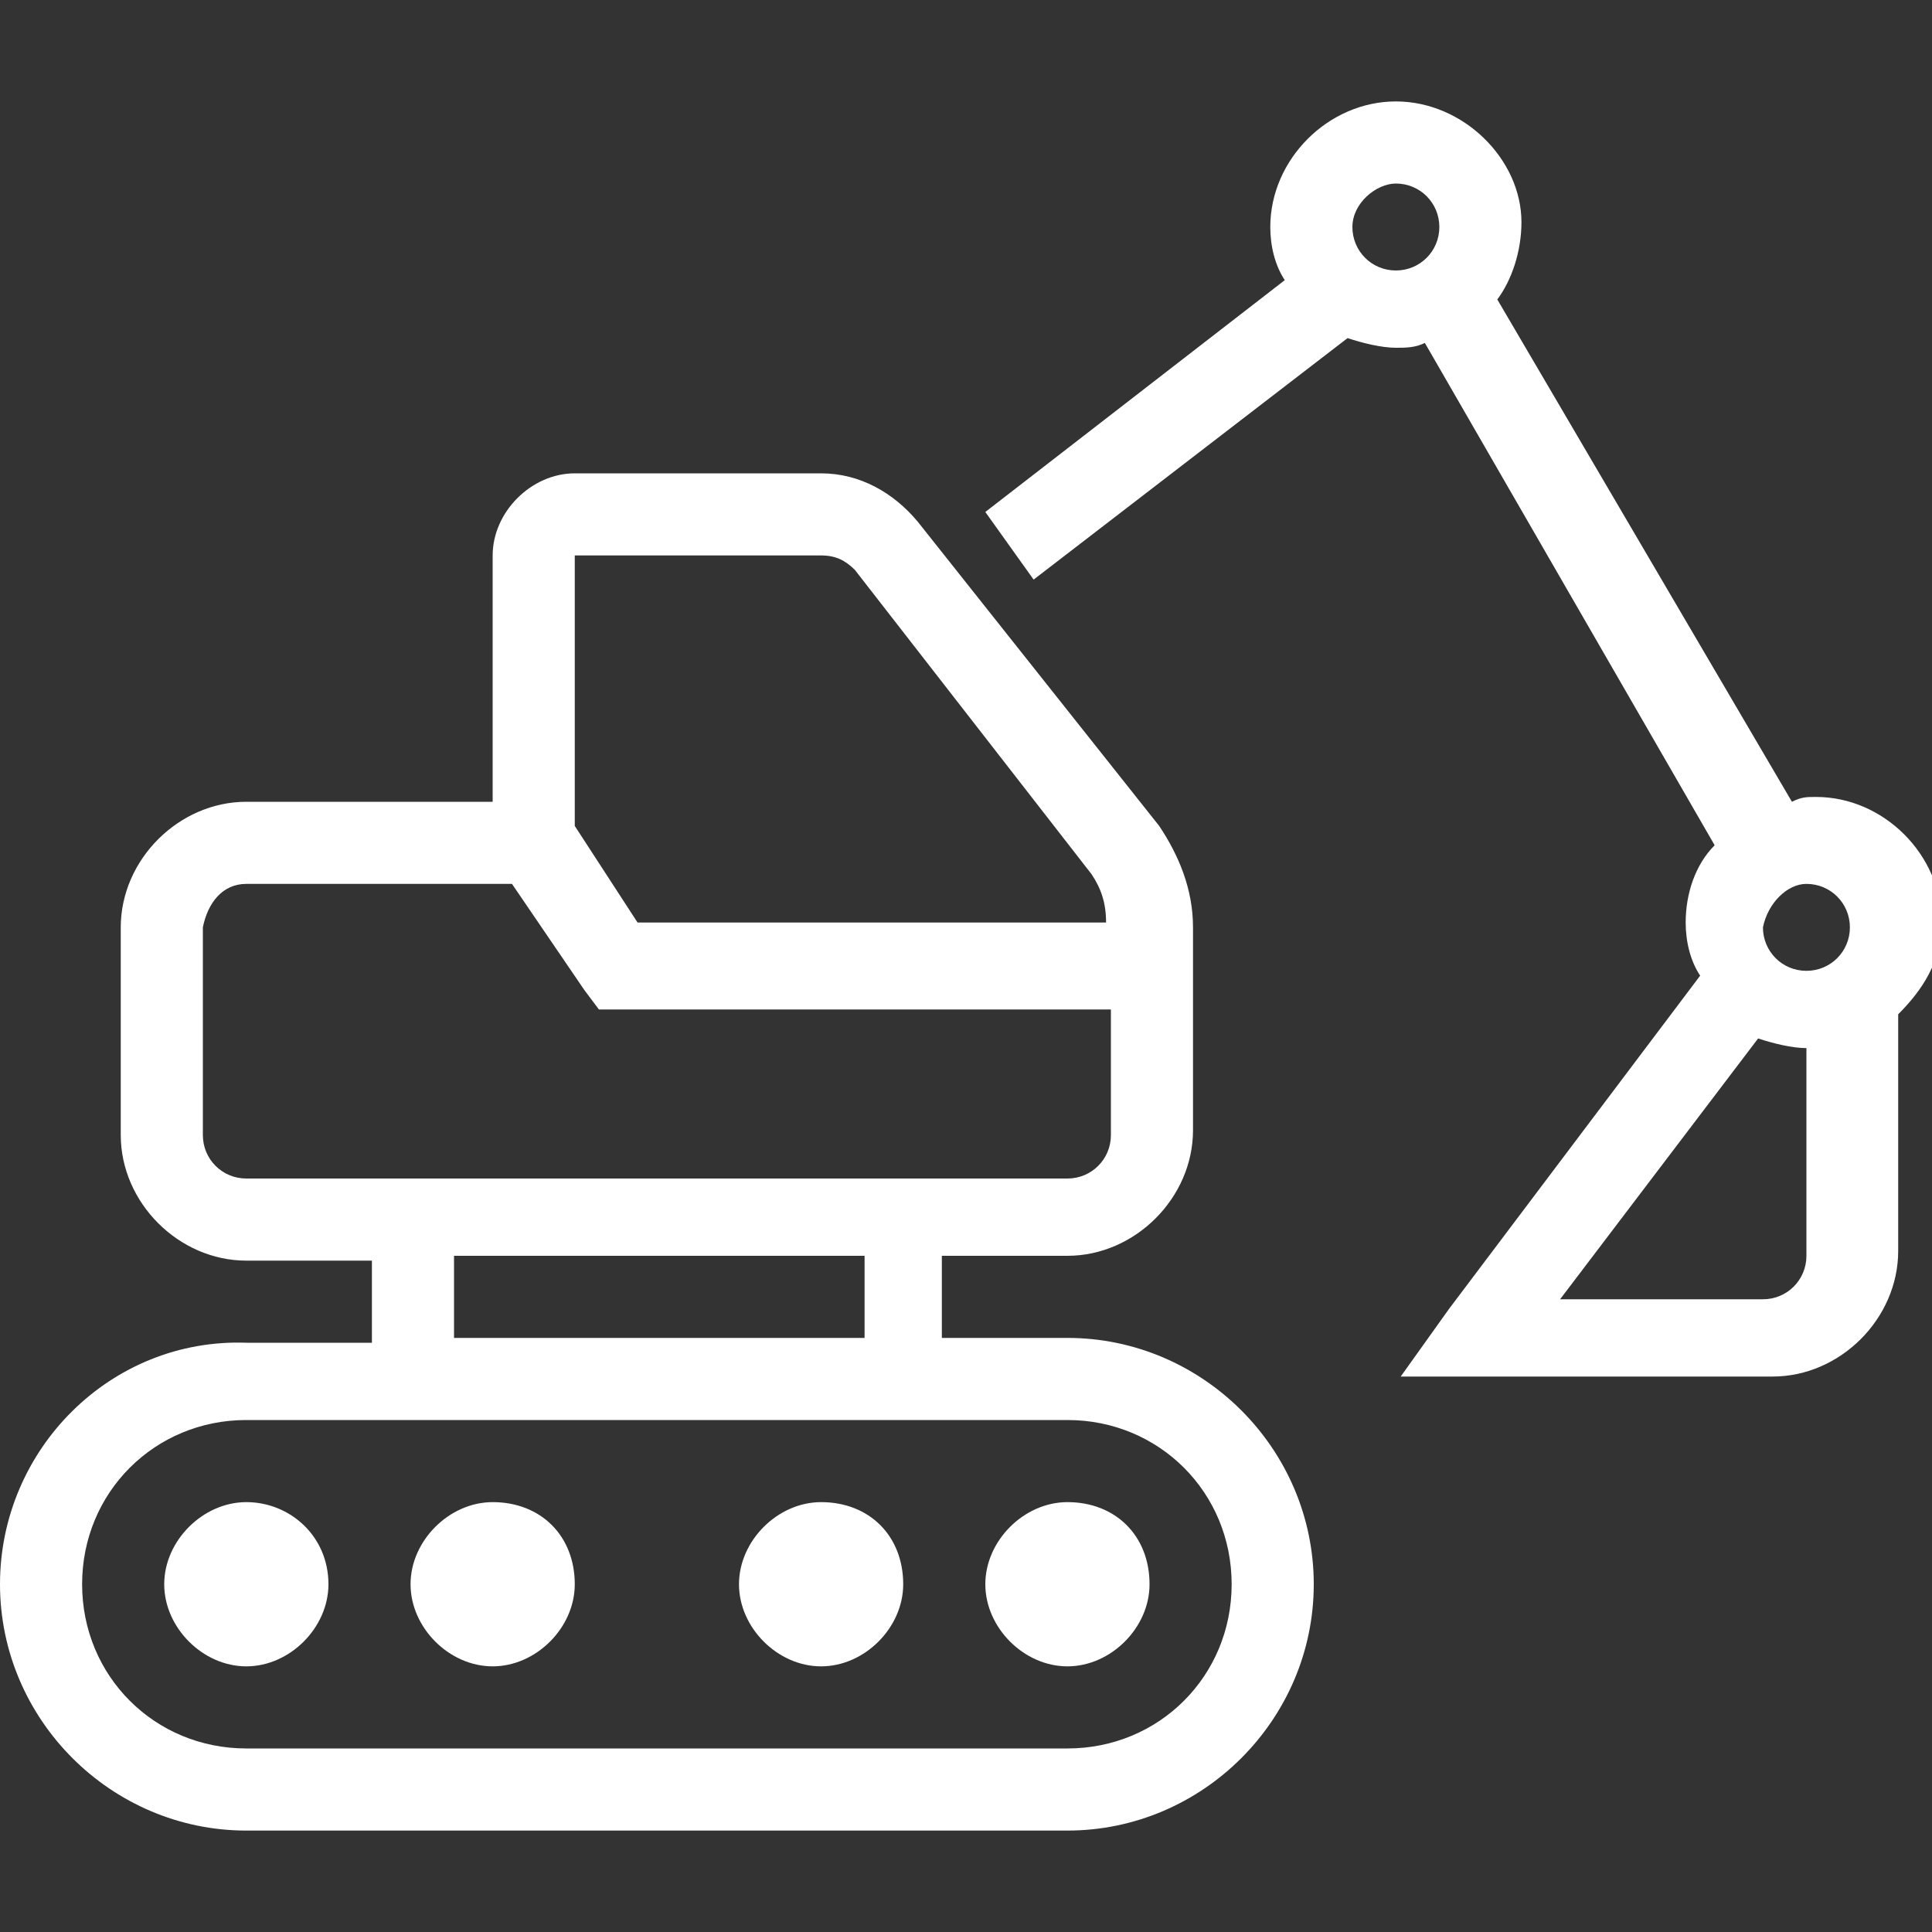
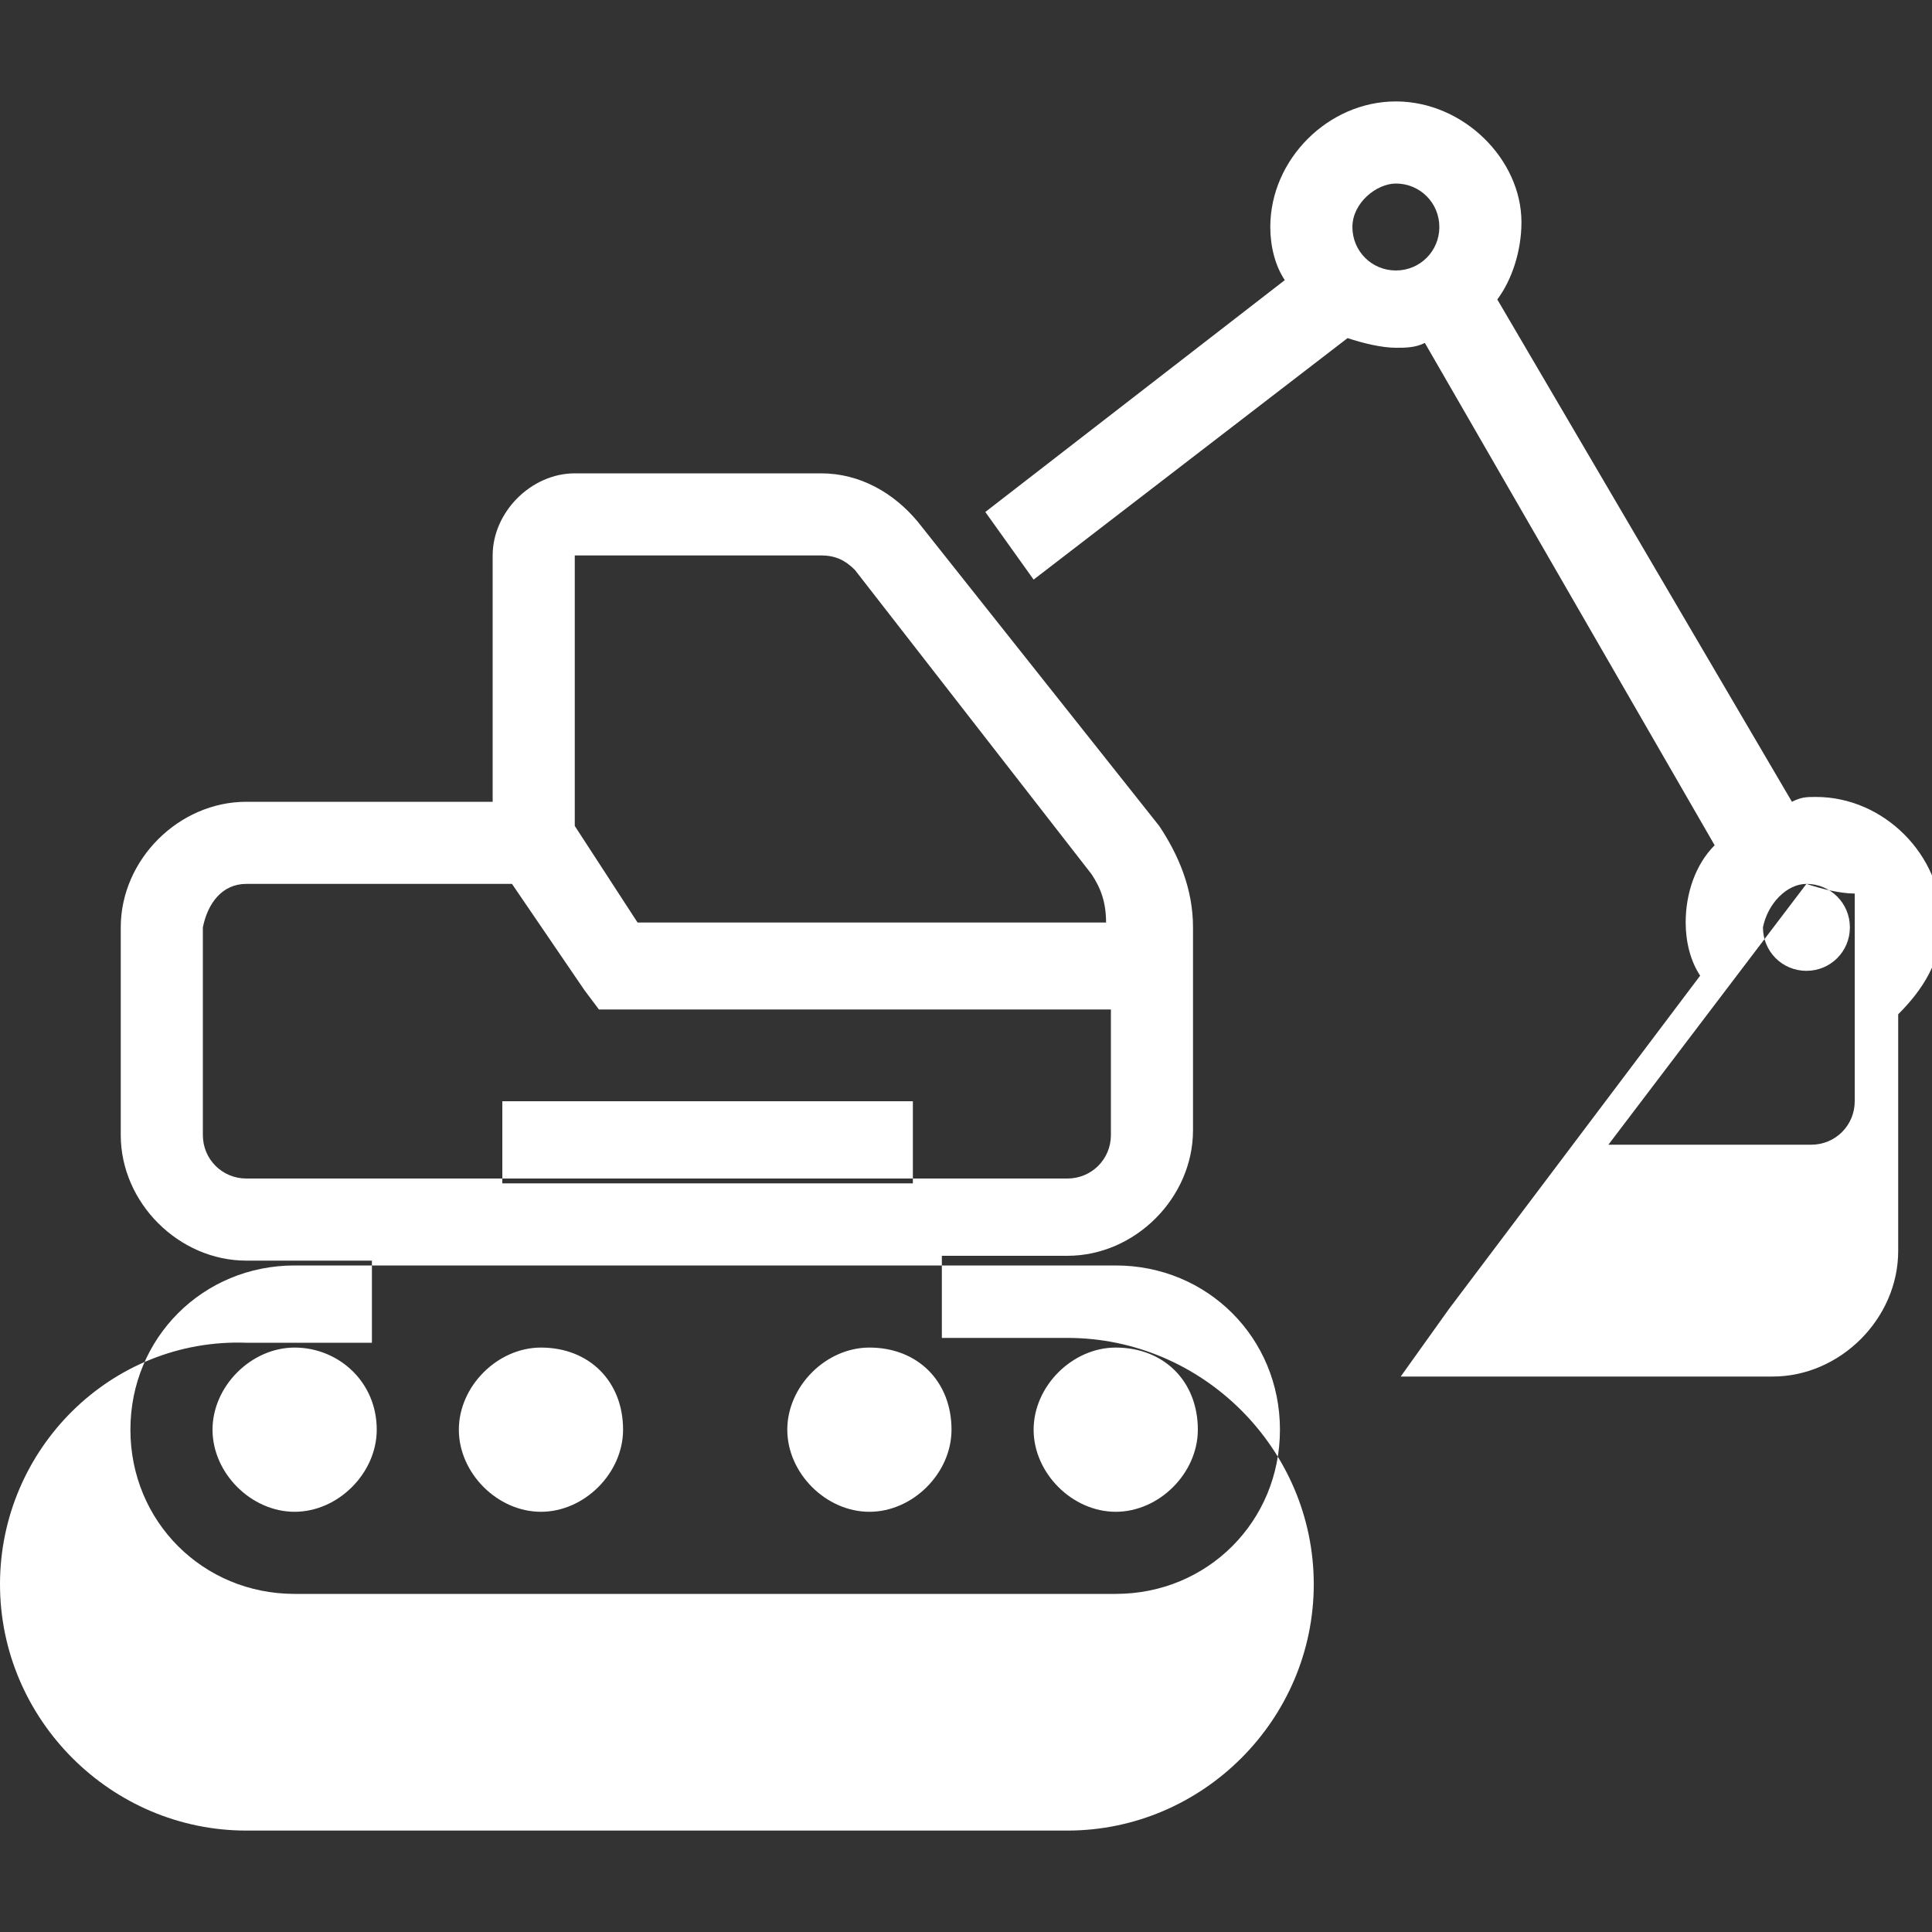
<svg xmlns="http://www.w3.org/2000/svg" enable-background="new 0 0 40 40" viewBox="0 0 40 40">
  <rect x="0" y="0" width="40" height="40" fill="#333333" stroke="none" />
-   <path clip-rule="evenodd" d="m28.9 2.1c-1.4 0-2.6 1.2-2.6 2.6 0 .4.1.8.3 1.1l-6.2 4.8 1 1.4 6.5-5c.3.1.7.2 1 .2.2 0 .4 0 .6-.1l6 10.4c-.4.4-.6 1-.6 1.6 0 .4.1.8.3 1.1l-5.2 6.9-1 1.4h1.7 6c1.4 0 2.6-1.2 2.6-2.6v-4.9c.5-.5.9-1.1.9-1.9 0-1.4-1.2-2.6-2.6-2.6-.2 0-.3 0-.5.1l-6.1-10.4c.3-.4.5-1 .5-1.6 0-1.3-1.2-2.5-2.6-2.5zm0 1.7c.5 0 .9.4.9.9s-.4.9-.9.9-.9-.4-.9-.9.5-.9.9-.9zm-17 6c-.9 0-1.7.8-1.7 1.7v5.1h-5.1c-1.4 0-2.6 1.2-2.6 2.6v4.3c0 1.4 1.2 2.6 2.6 2.6h2.6v1.7h-2.6c-2.8-.1-5.1 2.2-5.1 5s2.3 5.1 5.1 5.1h17c2.8 0 5.1-2.3 5.1-5.1s-2.3-5.1-5.1-5.1h-2.6v-1.7h2.6c1.4 0 2.6-1.2 2.6-2.6v-3.4-.8c0-.8-.3-1.5-.7-2.1l-5-6.3c-.5-.6-1.2-1-2-1zm0 1.7h5.1c.3 0 .5.1.7.3l4.9 6.3c.2.3.3.6.3 1h-9.7l-1.3-2zm-6.8 6.8h5.5l1.5 2.2.3.4h.5 10.1v2.6c0 .5-.4.9-.9.9h-17c-.5 0-.9-.4-.9-.9v-4.3c.1-.5.4-.9.9-.9zm32.3 0c.5 0 .9.4.9.9s-.4.9-.9.9-.9-.4-.9-.9c.1-.5.5-.9.9-.9zm-1 3.2c.3.1.7.2 1 .2v4.3c0 .5-.4.9-.9.9h-4.2zm-27 4.5h8.5v1.7h-8.5zm-4.3 3.4h17c1.9 0 3.4 1.5 3.4 3.4s-1.5 3.4-3.4 3.4h-17c-1.9 0-3.4-1.5-3.4-3.4 0-1.9 1.5-3.4 3.4-3.4zm0 1.7c-.9 0-1.7.8-1.7 1.7s.8 1.7 1.7 1.7 1.7-.8 1.7-1.7c0-1-.8-1.7-1.7-1.7zm5.1 0c-.9 0-1.7.8-1.7 1.7s.8 1.7 1.7 1.7 1.7-.8 1.7-1.7c0-1-.7-1.7-1.7-1.7zm6.8 0c-.9 0-1.7.8-1.7 1.7s.8 1.7 1.7 1.7 1.7-.8 1.7-1.7c0-1-.7-1.7-1.7-1.7zm5.1 0c-.9 0-1.7.8-1.7 1.7s.8 1.7 1.7 1.7 1.7-.8 1.7-1.7c0-1-.7-1.7-1.7-1.7z" fill="#fff" fill-rule="evenodd" />
+   <path clip-rule="evenodd" d="m28.9 2.1c-1.4 0-2.6 1.2-2.6 2.6 0 .4.1.8.3 1.1l-6.2 4.8 1 1.4 6.5-5c.3.1.7.2 1 .2.2 0 .4 0 .6-.1l6 10.4c-.4.4-.6 1-.6 1.6 0 .4.1.8.3 1.1l-5.2 6.9-1 1.4h1.7 6c1.4 0 2.6-1.2 2.6-2.6v-4.9c.5-.5.9-1.1.9-1.9 0-1.4-1.2-2.6-2.6-2.6-.2 0-.3 0-.5.1l-6.1-10.4c.3-.4.5-1 .5-1.6 0-1.3-1.2-2.5-2.6-2.5zm0 1.7c.5 0 .9.4.9.9s-.4.9-.9.9-.9-.4-.9-.9.5-.9.9-.9zm-17 6c-.9 0-1.7.8-1.7 1.7v5.1h-5.1c-1.4 0-2.6 1.2-2.6 2.6v4.3c0 1.4 1.2 2.6 2.6 2.6h2.6v1.7h-2.6c-2.8-.1-5.1 2.2-5.1 5s2.3 5.1 5.1 5.1h17c2.8 0 5.1-2.3 5.1-5.1s-2.3-5.1-5.1-5.1h-2.6v-1.7h2.6c1.4 0 2.6-1.2 2.6-2.6v-3.4-.8c0-.8-.3-1.5-.7-2.1l-5-6.3c-.5-.6-1.2-1-2-1zm0 1.7h5.1c.3 0 .5.1.7.3l4.9 6.3c.2.3.3.6.3 1h-9.7l-1.3-2zm-6.8 6.8h5.5l1.5 2.2.3.4h.5 10.1v2.6c0 .5-.4.9-.9.9h-17c-.5 0-.9-.4-.9-.9v-4.3c.1-.5.4-.9.9-.9zm32.3 0c.5 0 .9.4.9.9s-.4.9-.9.9-.9-.4-.9-.9c.1-.5.5-.9.9-.9zc.3.1.7.2 1 .2v4.3c0 .5-.4.9-.9.9h-4.2zm-27 4.5h8.5v1.7h-8.5zm-4.3 3.4h17c1.9 0 3.4 1.5 3.4 3.4s-1.5 3.4-3.4 3.4h-17c-1.9 0-3.4-1.5-3.4-3.4 0-1.9 1.5-3.4 3.4-3.4zm0 1.7c-.9 0-1.7.8-1.7 1.7s.8 1.7 1.7 1.7 1.7-.8 1.7-1.7c0-1-.8-1.7-1.7-1.7zm5.1 0c-.9 0-1.7.8-1.7 1.7s.8 1.7 1.7 1.7 1.7-.8 1.7-1.7c0-1-.7-1.7-1.7-1.7zm6.8 0c-.9 0-1.7.8-1.7 1.7s.8 1.7 1.7 1.7 1.7-.8 1.7-1.7c0-1-.7-1.7-1.7-1.7zm5.1 0c-.9 0-1.7.8-1.7 1.7s.8 1.7 1.7 1.7 1.7-.8 1.7-1.7c0-1-.7-1.7-1.7-1.7z" fill="#fff" fill-rule="evenodd" />
</svg>